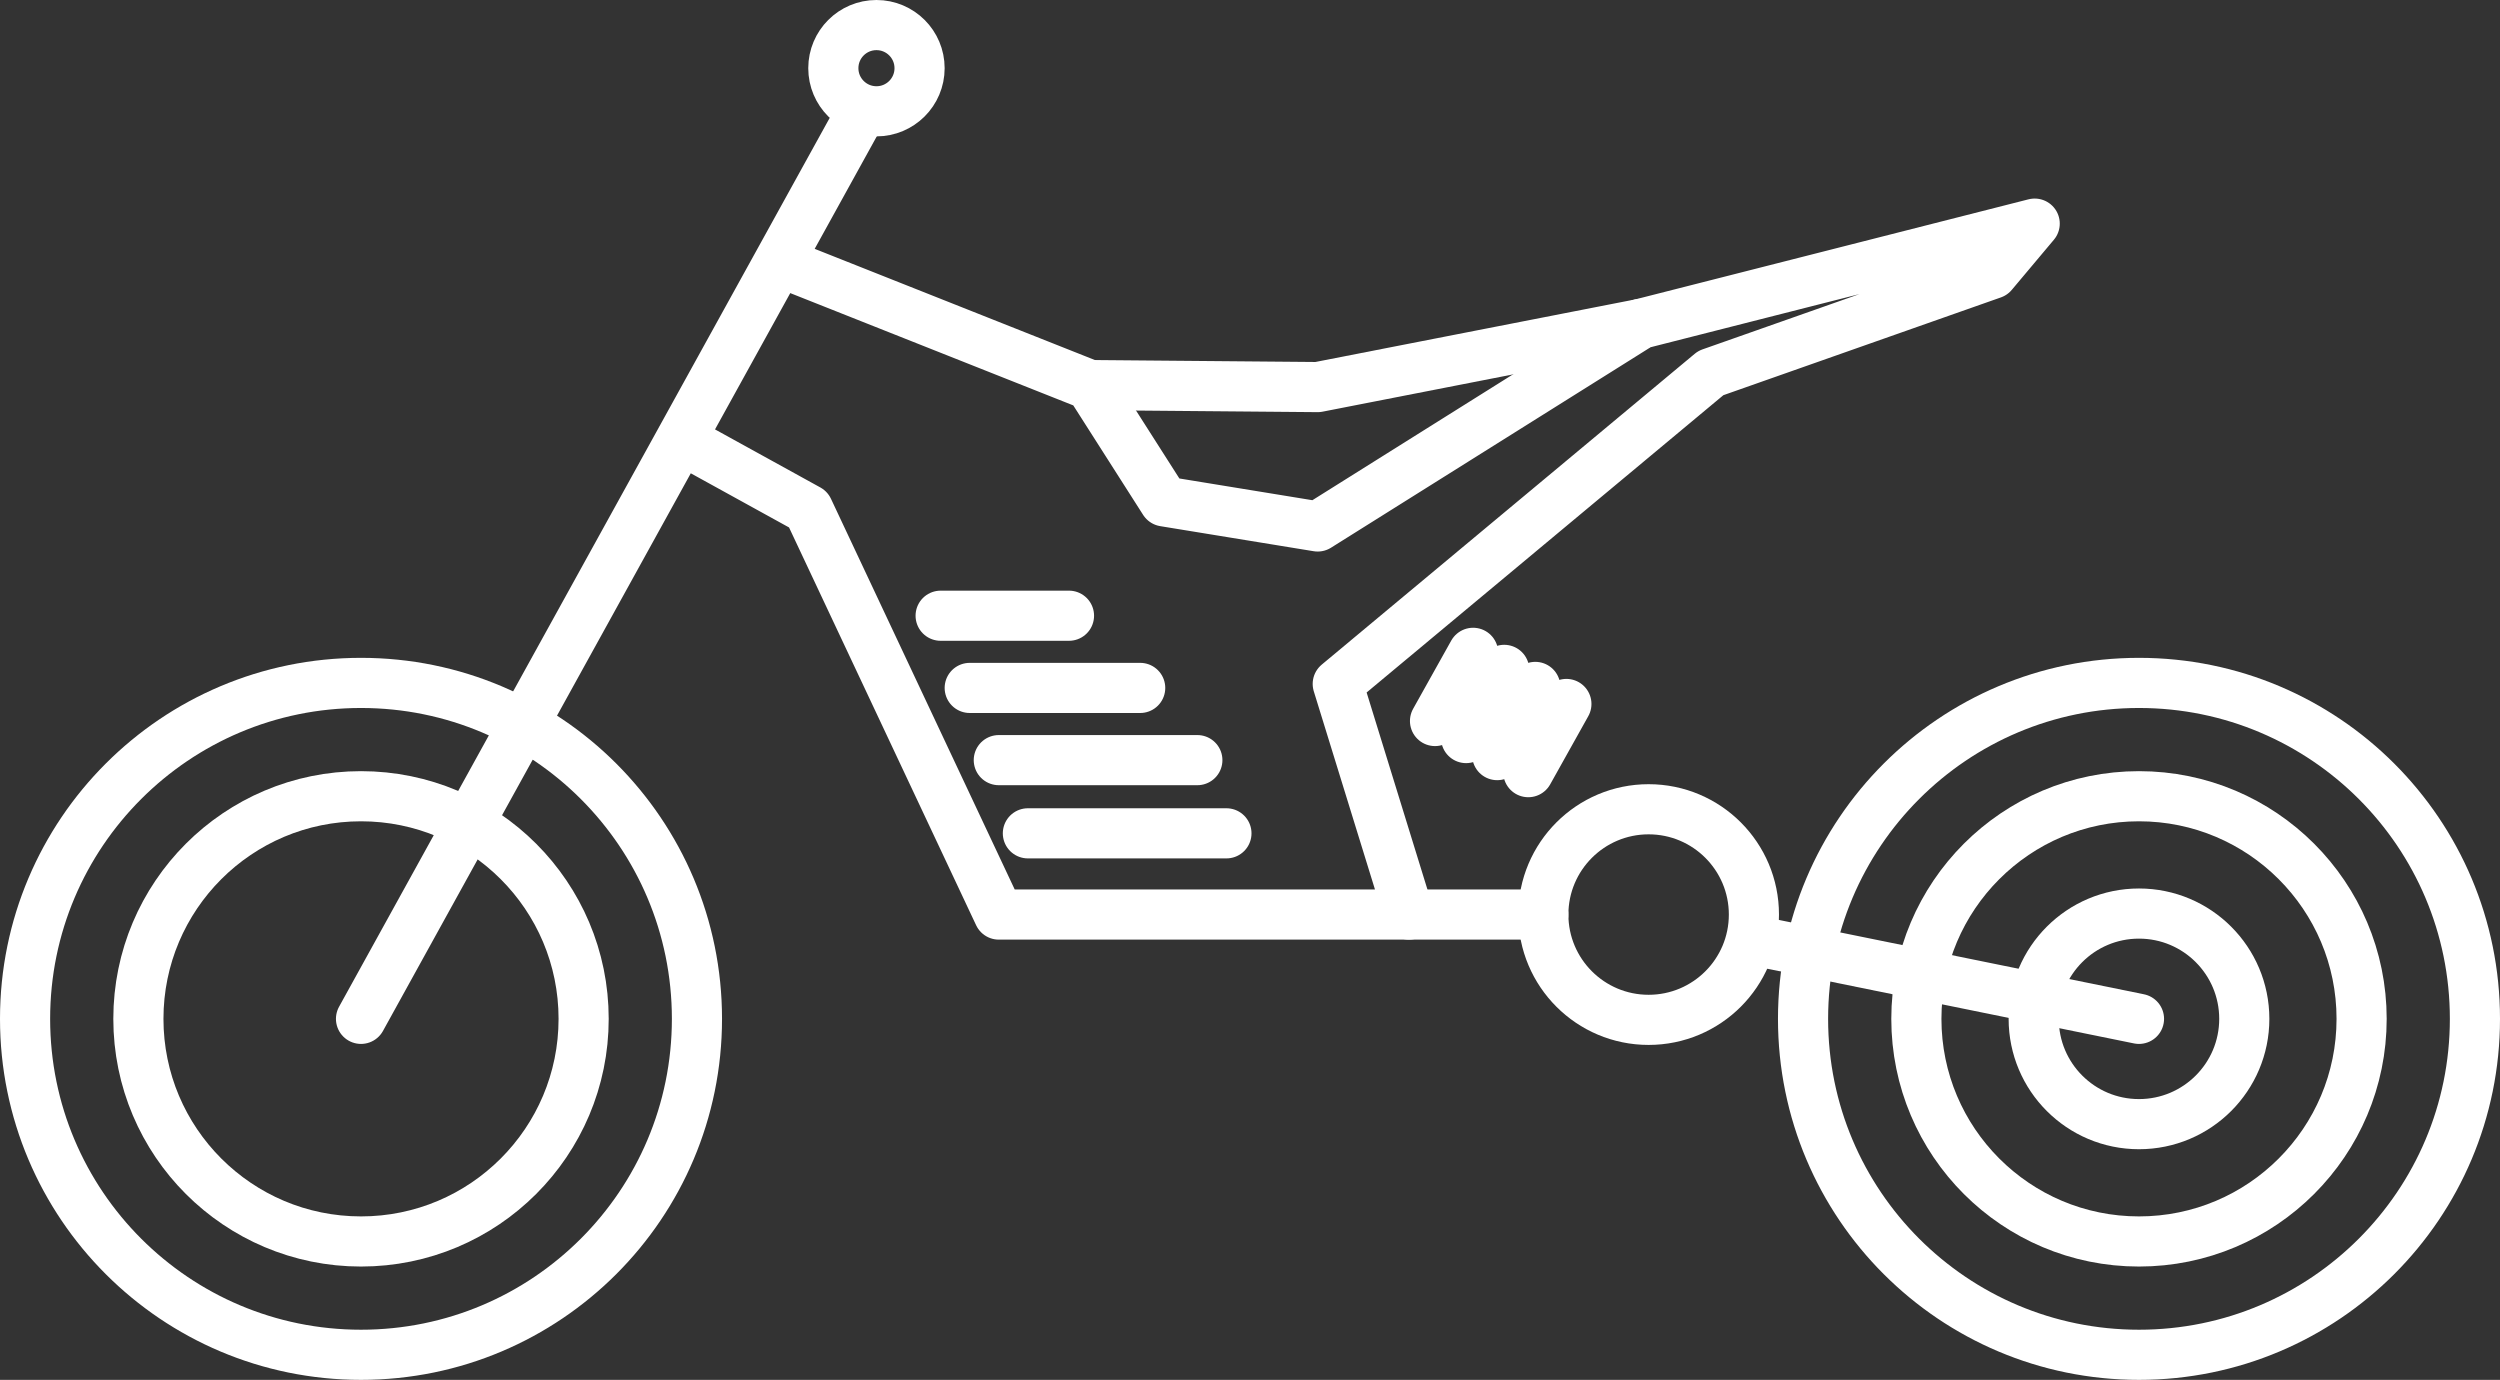
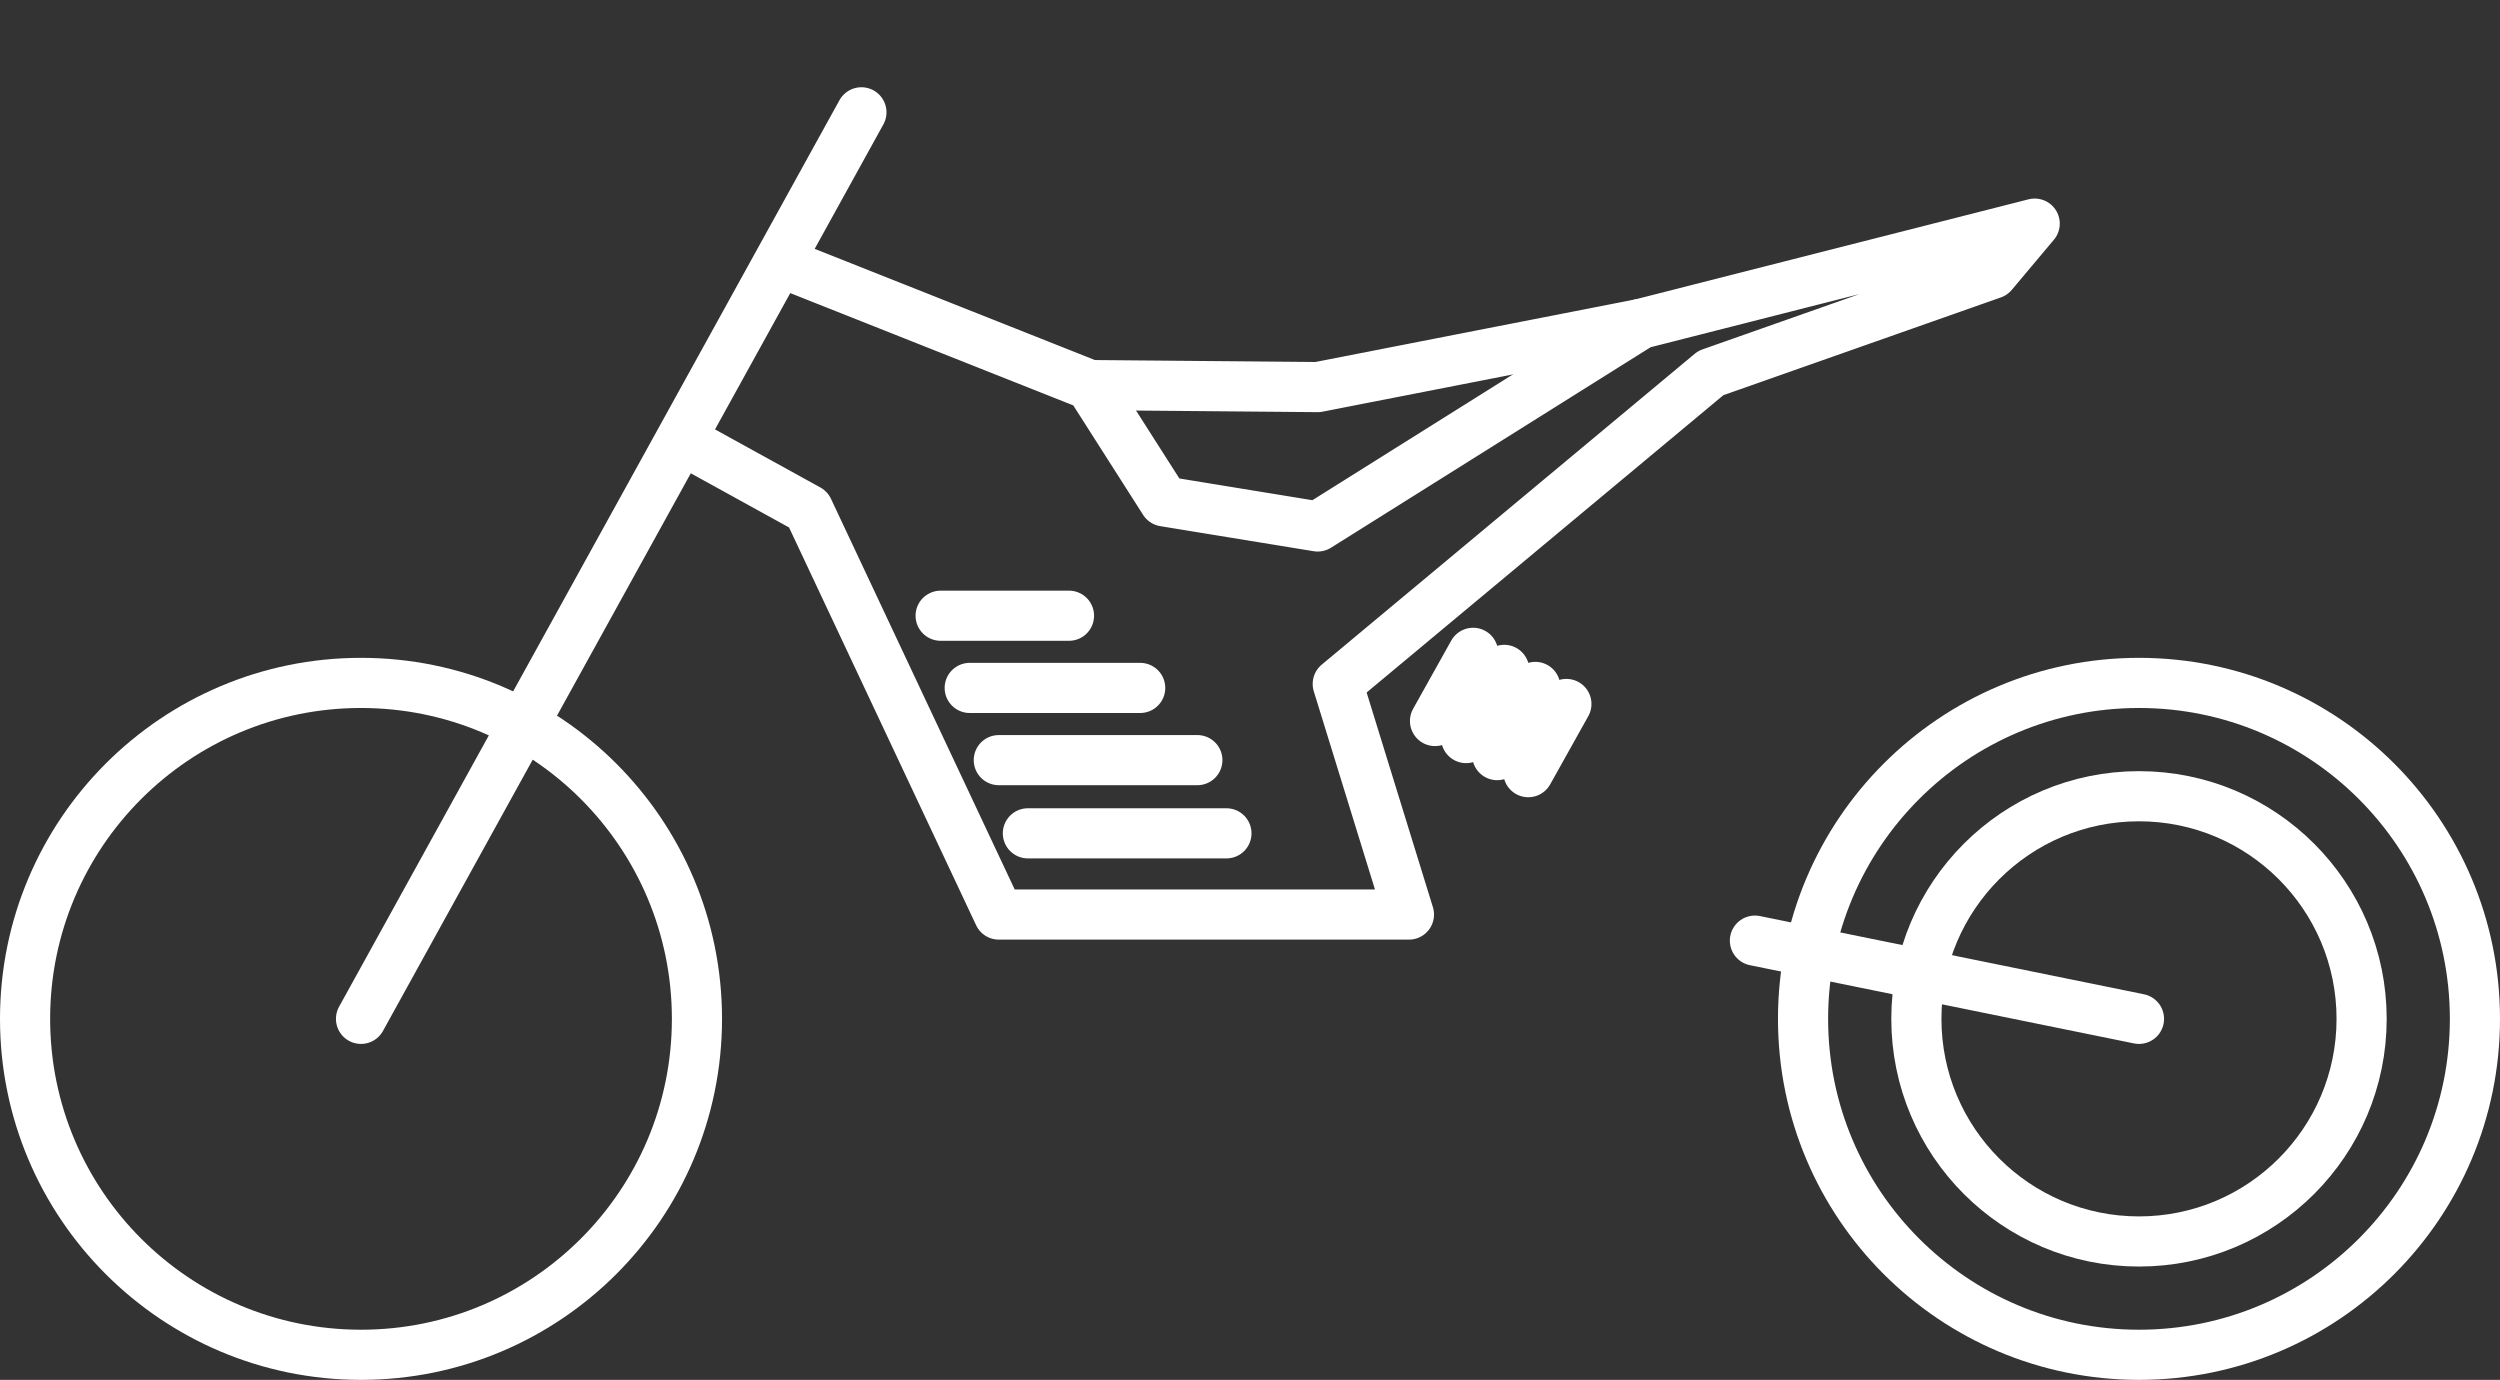
<svg xmlns="http://www.w3.org/2000/svg" viewBox="0 0 24.93 13.76">
  <rect x="0" y="0" width="24.93" height="13.76" fill="#333333" stroke="none" />
  <defs>
    <style>.cls-1{fill:none;stroke:#fff;stroke-linecap:round;stroke-linejoin:round;stroke-width:.5px}</style>
  </defs>
  <title>Asset 1</title>
  <g id="Layer_2" data-name="Layer 2">
    <g id="Layer_1-2" data-name="Layer 1">
      <circle class="cls-1" cx="3.6" cy="10.16" r="3.35" />
-       <circle class="cls-1" cx="3.6" cy="10.16" r="2.22" />
      <circle class="cls-1" cx="21.33" cy="10.16" r="2.22" />
      <circle class="cls-1" cx="21.33" cy="10.16" r="3.35" />
-       <circle class="cls-1" cx="21.33" cy="10.16" r="1.05" />
      <path class="cls-1" d="M3.6 10.16l4.99-9.04m-1.8 3.26l1.27.7m1.9 4.04l-1.9-4.04m1.9 4.04h4.09M7.77 2.61l3.1 1.23m9.42-1.61l-3.93 1m-3.22 2.02l3.22-2.02m-5.49.61L11.61 5m1.53.25L11.61 5m1.73 1.82l3.72-3.1m2.81-.99l-2.81.99m3.23-1.49l-.42.5m-5.82 6.39l-.71-2.3m-3.09 1.49h1.98m-2.27-.73h1.98m-2.27-.72h1.7m-1.99-.72h1.28" />
-       <circle class="cls-1" cx="8.74" cy=".68" r=".43" />
      <path class="cls-1" d="M10.87 3.84l2.27.02m3.22-.63l-3.22.63m1.55 2.65l-.38.68m.69-.51l-.38.68m.69-.51l-.38.68m.69-.51l-.38.68" />
-       <circle class="cls-1" cx="16.44" cy="9.12" r="1.05" />
-       <path class="cls-1" d="M21.33 10.16l-3.83-.78m-3.45-.26h1.34" />
+       <path class="cls-1" d="M21.33 10.16l-3.83-.78m-3.45-.26" />
    </g>
  </g>
</svg>